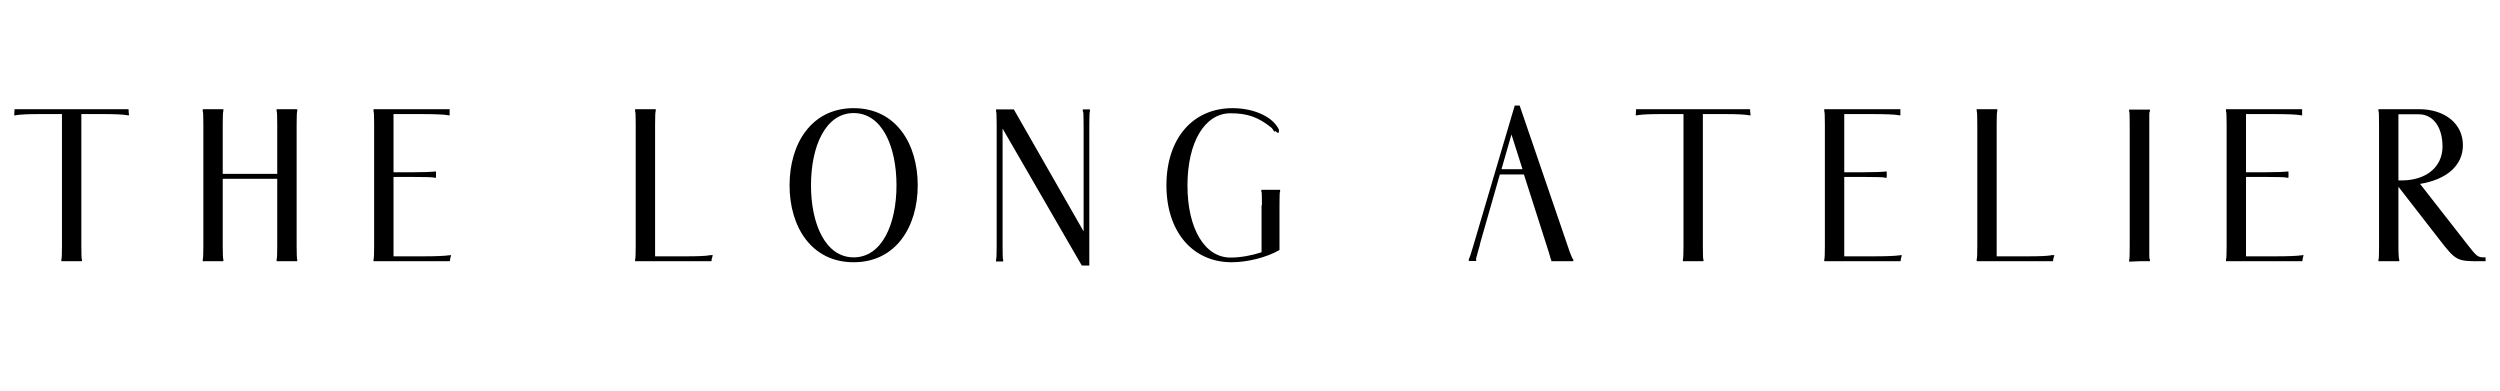
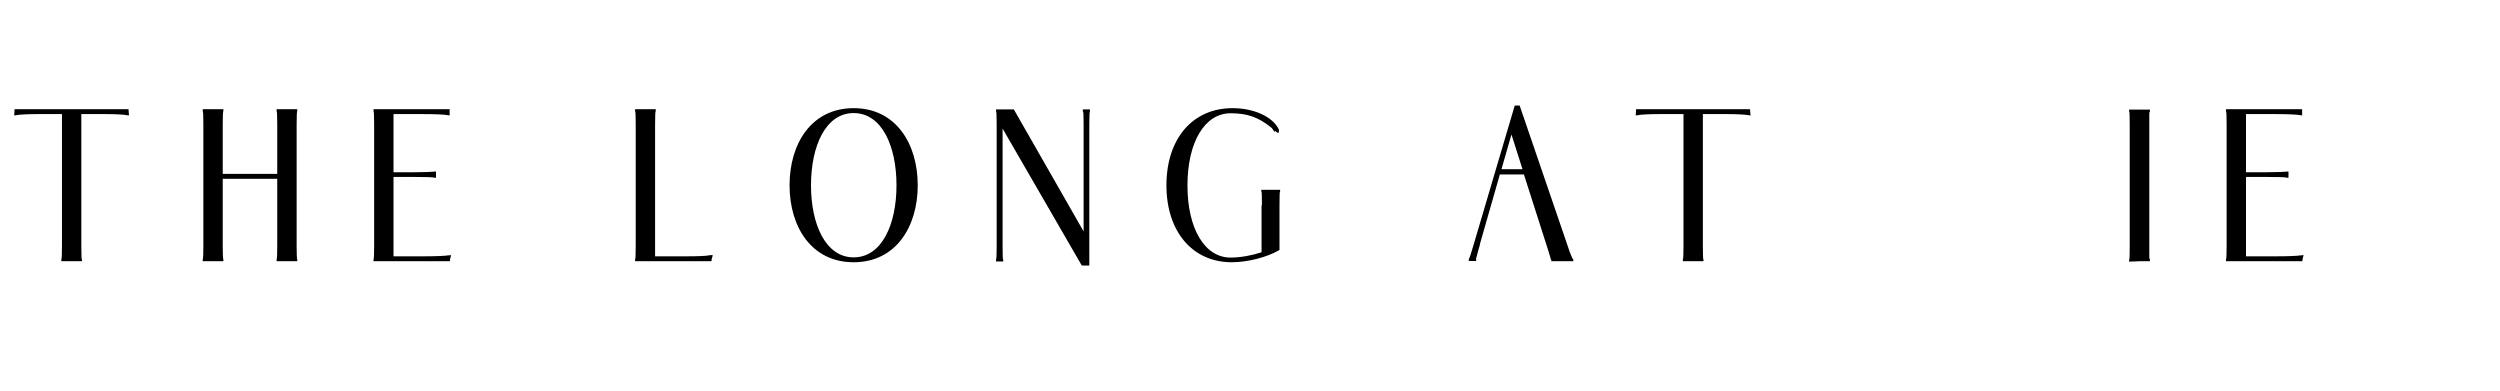
<svg xmlns="http://www.w3.org/2000/svg" version="1.0" preserveAspectRatio="xMidYMid meet" height="80" viewBox="0 0 384 60" zoomAndPan="magnify" width="512">
  <defs>
    <g />
  </defs>
  <g fill-opacity="1" fill="#000000">
    <g transform="translate(2.182, 40.125)">
      <g>
        <path d="M 17.242 -22.445 L 17.398 -22.414 L 17.648 -22.414 C 17.617 -22.57 17.586 -22.789 17.586 -22.977 L 17.555 -23.355 L 0.062 -23.355 L 0.031 -22.977 L 0.031 -22.914 L 0 -22.414 L 0.25 -22.414 L 0.375 -22.445 C 0.879 -22.539 2.227 -22.602 3.73 -22.602 L 7.336 -22.602 L 7.336 -2.352 C 7.336 -1.129 7.305 -0.312 7.242 -0.312 L 7.242 0 L 10.406 0 L 10.406 -0.312 L 10.375 -0.312 C 10.344 -0.312 10.312 -1.129 10.312 -2.352 L 10.312 -22.602 L 13.918 -22.602 C 15.422 -22.602 16.738 -22.539 17.242 -22.445 Z M 17.242 -22.445" />
      </g>
    </g>
  </g>
  <g fill-opacity="1" fill="#000000">
    <g transform="translate(29.857, 40.125)">
      <g>
        <path d="M 12.633 -23.039 C 12.695 -23.039 12.727 -22.227 12.727 -21.004 L 12.727 -13.418 L 4.355 -13.418 L 4.355 -21.004 C 4.355 -22.227 4.387 -23.039 4.453 -23.039 L 4.453 -23.355 L 1.285 -23.355 L 1.285 -23.039 C 1.348 -23.039 1.379 -22.227 1.379 -21.004 L 1.379 -2.352 C 1.379 -1.129 1.348 -0.312 1.285 -0.312 L 1.285 0 L 4.453 0 L 4.453 -0.312 C 4.387 -0.312 4.355 -1.129 4.355 -2.352 L 4.355 -12.664 L 12.727 -12.664 L 12.727 -2.352 C 12.727 -1.129 12.695 -0.312 12.633 -0.312 L 12.633 0 L 15.801 0 L 15.801 -0.312 C 15.738 -0.312 15.707 -1.129 15.707 -2.352 L 15.707 -21.004 C 15.707 -22.227 15.738 -23.039 15.801 -23.039 L 15.801 -23.355 L 12.633 -23.355 Z M 12.633 -23.039" />
      </g>
    </g>
  </g>
  <g fill-opacity="1" fill="#000000">
    <g transform="translate(56.089, 40.125)">
      <g>
        <path d="M 1.285 -23.039 C 1.348 -23.039 1.379 -22.227 1.379 -21.004 L 1.379 -2.352 C 1.379 -1.129 1.348 -0.312 1.285 -0.312 L 1.285 0 L 13.008 0 L 13.07 -0.438 C 13.102 -0.469 13.102 -0.469 13.102 -0.5 L 13.102 -0.562 C 13.133 -0.691 13.164 -0.785 13.199 -0.91 C 13.199 -0.941 13.164 -0.941 13.164 -0.91 C 13.102 -0.941 13.07 -0.941 13.008 -0.941 C 12.977 -0.941 12.977 -0.941 12.945 -0.91 L 12.82 -0.91 C 12.352 -0.816 10.816 -0.754 8.902 -0.754 L 4.355 -0.754 L 4.355 -12.945 L 7.492 -12.945 C 9.09 -12.945 10.312 -12.914 10.562 -12.852 L 10.625 -12.82 L 10.879 -12.82 L 10.879 -13.762 C 10.879 -13.793 10.848 -13.793 10.816 -13.762 C 10.785 -13.793 10.723 -13.793 10.691 -13.793 C 10.656 -13.793 10.625 -13.793 10.625 -13.762 L 10.562 -13.762 C 10.312 -13.73 9.09 -13.668 7.492 -13.668 L 4.355 -13.668 L 4.355 -22.602 L 8.715 -22.602 C 10.625 -22.602 12.164 -22.539 12.602 -22.445 L 12.758 -22.414 L 12.977 -22.414 L 12.977 -23.355 L 1.285 -23.355 Z M 1.285 -23.039" />
      </g>
    </g>
  </g>
  <g fill-opacity="1" fill="#000000">
    <g transform="translate(79.501, 40.125)">
      <g />
    </g>
  </g>
  <g fill-opacity="1" fill="#000000">
    <g transform="translate(96.267, 40.125)">
      <g>
        <path d="M 13.133 -0.66 C 13.164 -0.691 13.164 -0.723 13.164 -0.723 C 13.164 -0.754 13.199 -0.785 13.199 -0.816 L 13.199 -0.941 L 12.789 -0.941 L 12.695 -0.91 C 12.32 -0.816 10.941 -0.754 9.215 -0.754 L 4.355 -0.754 L 4.355 -21.004 C 4.355 -22.227 4.387 -23.039 4.453 -23.039 L 4.453 -23.355 L 1.285 -23.355 L 1.285 -23.039 C 1.348 -23.039 1.379 -22.227 1.379 -21.004 L 1.379 -2.352 C 1.379 -1.129 1.348 -0.312 1.285 -0.312 L 1.285 0 L 13.008 0 L 13.07 -0.438 C 13.102 -0.469 13.102 -0.5 13.102 -0.531 C 13.102 -0.562 13.102 -0.562 13.133 -0.594 Z M 13.133 -0.66" />
      </g>
    </g>
  </g>
  <g fill-opacity="1" fill="#000000">
    <g transform="translate(119.678, 40.125)">
      <g>
        <path d="M 11.441 -23.512 C 4.953 -23.512 1.598 -18.055 1.598 -11.66 C 1.598 -5.297 4.953 0.156 11.441 0.156 C 17.93 0.156 21.285 -5.297 21.285 -11.66 C 21.285 -18.055 17.93 -23.512 11.441 -23.512 Z M 11.441 -22.758 C 15.801 -22.758 18.023 -17.648 18.023 -11.66 C 18.023 -5.707 15.801 -0.594 11.441 -0.594 C 7.117 -0.594 4.891 -5.707 4.891 -11.66 C 4.891 -17.648 7.117 -22.758 11.441 -22.758 Z M 11.441 -22.758" />
      </g>
    </g>
  </g>
  <g fill-opacity="1" fill="#000000">
    <g transform="translate(151.709, 40.125)">
      <g>
        <path d="M 4.012 -23.324 L 1.285 -23.324 L 1.285 -23.008 C 1.348 -23.008 1.379 -22.195 1.379 -20.973 L 1.379 -2.32 C 1.379 -1.098 1.348 -0.281 1.285 -0.281 L 1.285 0.031 L 2.383 0.031 L 2.383 -0.281 L 2.352 -0.281 C 2.32 -0.281 2.289 -1.098 2.289 -2.32 L 2.289 -20.375 L 14.453 0.66 L 15.609 0.66 L 15.609 -20.973 C 15.609 -22.195 15.641 -23.008 15.707 -23.008 L 15.707 -23.324 L 14.609 -23.324 L 14.609 -23.008 L 14.641 -23.008 C 14.703 -23.008 14.734 -22.195 14.734 -20.973 L 14.734 -4.578 Z M 4.012 -23.324" />
      </g>
    </g>
  </g>
  <g fill-opacity="1" fill="#000000">
    <g transform="translate(177.503, 40.125)">
      <g>
        <path d="M 18.934 -20.219 C 18.023 -22.195 15.078 -23.512 11.816 -23.512 C 5.641 -23.512 1.66 -18.777 1.66 -11.66 C 1.66 -4.578 5.641 0.156 11.691 0.156 C 14.105 0.156 17.086 -0.594 19.027 -1.723 L 19.027 -8.621 C 19.027 -9.844 19.059 -10.656 19.09 -10.656 L 19.121 -10.656 L 19.121 -10.973 L 16.238 -10.973 L 16.238 -10.656 L 16.27 -10.656 C 16.301 -10.656 16.332 -9.844 16.332 -8.621 L 16.27 -8.621 L 16.27 -1.379 C 14.766 -0.879 13.039 -0.562 11.504 -0.562 C 7.555 -0.562 4.891 -4.984 4.891 -11.629 C 4.891 -18.309 7.555 -22.727 11.504 -22.727 C 14.105 -22.727 15.801 -22.133 17.836 -20.469 C 17.992 -20.281 18.117 -20.094 18.215 -19.906 L 18.402 -20 C 18.465 -19.938 18.59 -19.812 18.684 -19.75 L 18.934 -19.75 Z M 18.934 -20.219" />
      </g>
    </g>
  </g>
  <g fill-opacity="1" fill="#000000">
    <g transform="translate(208.563, 40.125)">
      <g />
    </g>
  </g>
  <g fill-opacity="1" fill="#000000">
    <g transform="translate(225.329, 40.125)">
      <g>
        <path d="M 0.281 -0.031 L 1.41 -0.031 L 1.41 -0.344 L 1.379 -0.344 C 1.379 -0.375 1.41 -0.406 1.41 -0.469 C 1.41 -0.469 1.441 -0.5 1.441 -0.531 L 1.473 -0.66 C 1.441 -0.691 1.441 -0.691 1.473 -0.723 C 1.473 -0.754 1.504 -0.785 1.504 -0.785 C 1.629 -1.316 1.785 -1.848 1.945 -2.383 C 1.977 -2.508 2.008 -2.664 2.039 -2.82 L 5.047 -13.324 L 8.746 -13.324 L 12.539 -1.473 C 12.758 -0.754 12.883 -0.312 12.852 -0.312 L 12.914 -0.312 L 12.945 -0.188 L 12.945 0 L 16.332 0 L 16.332 -0.312 L 16.301 -0.312 C 16.238 -0.312 16.051 -0.723 15.801 -1.379 L 8.086 -23.918 L 7.336 -23.918 L 0.973 -2.383 C 0.625 -1.16 0.344 -0.344 0.281 -0.344 Z M 8.527 -14.137 L 5.297 -14.137 L 6.832 -19.469 Z M 8.527 -14.137" />
      </g>
    </g>
  </g>
  <g fill-opacity="1" fill="#000000">
    <g transform="translate(251.248, 40.125)">
      <g>
        <path d="M 17.242 -22.445 L 17.398 -22.414 L 17.648 -22.414 C 17.617 -22.57 17.586 -22.789 17.586 -22.977 L 17.555 -23.355 L 0.062 -23.355 L 0.031 -22.977 L 0.031 -22.914 L 0 -22.414 L 0.25 -22.414 L 0.375 -22.445 C 0.879 -22.539 2.227 -22.602 3.73 -22.602 L 7.336 -22.602 L 7.336 -2.352 C 7.336 -1.129 7.305 -0.312 7.242 -0.312 L 7.242 0 L 10.406 0 L 10.406 -0.312 L 10.375 -0.312 C 10.344 -0.312 10.312 -1.129 10.312 -2.352 L 10.312 -22.602 L 13.918 -22.602 C 15.422 -22.602 16.738 -22.539 17.242 -22.445 Z M 17.242 -22.445" />
      </g>
    </g>
  </g>
  <g fill-opacity="1" fill="#000000">
    <g transform="translate(278.922, 40.125)">
      <g>
-         <path d="M 1.285 -23.039 C 1.348 -23.039 1.379 -22.227 1.379 -21.004 L 1.379 -2.352 C 1.379 -1.129 1.348 -0.312 1.285 -0.312 L 1.285 0 L 13.008 0 L 13.07 -0.438 C 13.102 -0.469 13.102 -0.469 13.102 -0.5 L 13.102 -0.562 C 13.133 -0.691 13.164 -0.785 13.199 -0.91 C 13.199 -0.941 13.164 -0.941 13.164 -0.91 C 13.102 -0.941 13.07 -0.941 13.008 -0.941 C 12.977 -0.941 12.977 -0.941 12.945 -0.91 L 12.82 -0.91 C 12.352 -0.816 10.816 -0.754 8.902 -0.754 L 4.355 -0.754 L 4.355 -12.945 L 7.492 -12.945 C 9.09 -12.945 10.312 -12.914 10.562 -12.852 L 10.625 -12.82 L 10.879 -12.82 L 10.879 -13.762 C 10.879 -13.793 10.848 -13.793 10.816 -13.762 C 10.785 -13.793 10.723 -13.793 10.691 -13.793 C 10.656 -13.793 10.625 -13.793 10.625 -13.762 L 10.562 -13.762 C 10.312 -13.73 9.09 -13.668 7.492 -13.668 L 4.355 -13.668 L 4.355 -22.602 L 8.715 -22.602 C 10.625 -22.602 12.164 -22.539 12.602 -22.445 L 12.758 -22.414 L 12.977 -22.414 L 12.977 -23.355 L 1.285 -23.355 Z M 1.285 -23.039" />
-       </g>
+         </g>
    </g>
  </g>
  <g fill-opacity="1" fill="#000000">
    <g transform="translate(302.334, 40.125)">
      <g>
-         <path d="M 13.133 -0.66 C 13.164 -0.691 13.164 -0.723 13.164 -0.723 C 13.164 -0.754 13.199 -0.785 13.199 -0.816 L 13.199 -0.941 L 12.789 -0.941 L 12.695 -0.91 C 12.32 -0.816 10.941 -0.754 9.215 -0.754 L 4.355 -0.754 L 4.355 -21.004 C 4.355 -22.227 4.387 -23.039 4.453 -23.039 L 4.453 -23.355 L 1.285 -23.355 L 1.285 -23.039 C 1.348 -23.039 1.379 -22.227 1.379 -21.004 L 1.379 -2.352 C 1.379 -1.129 1.348 -0.312 1.285 -0.312 L 1.285 0 L 13.008 0 L 13.07 -0.438 C 13.102 -0.469 13.102 -0.5 13.102 -0.531 C 13.102 -0.562 13.102 -0.562 13.133 -0.594 Z M 13.133 -0.66" />
-       </g>
+         </g>
    </g>
  </g>
  <g fill-opacity="1" fill="#000000">
    <g transform="translate(325.745, 40.125)">
      <g>
        <path d="M 1.379 0.062 L 2.883 0 L 4.484 0 L 4.484 -0.312 L 4.453 -0.312 C 4.422 -0.312 4.387 -0.469 4.387 -0.754 L 4.387 -22.539 C 4.387 -22.82 4.422 -22.977 4.453 -22.977 L 4.484 -22.977 L 4.484 -23.293 L 1.285 -23.293 L 1.285 -22.977 L 1.316 -22.977 C 1.348 -22.977 1.379 -22.164 1.379 -20.941 L 1.379 -2.289 C 1.379 -1.066 1.348 -0.25 1.316 -0.25 L 1.285 -0.25 L 1.285 0.062 Z M 1.379 0.062" />
      </g>
    </g>
  </g>
  <g fill-opacity="1" fill="#000000">
    <g transform="translate(340.631, 40.125)">
      <g>
        <path d="M 1.285 -23.039 C 1.348 -23.039 1.379 -22.227 1.379 -21.004 L 1.379 -2.352 C 1.379 -1.129 1.348 -0.312 1.285 -0.312 L 1.285 0 L 13.008 0 L 13.07 -0.438 C 13.102 -0.469 13.102 -0.469 13.102 -0.5 L 13.102 -0.562 C 13.133 -0.691 13.164 -0.785 13.199 -0.91 C 13.199 -0.941 13.164 -0.941 13.164 -0.91 C 13.102 -0.941 13.07 -0.941 13.008 -0.941 C 12.977 -0.941 12.977 -0.941 12.945 -0.91 L 12.82 -0.91 C 12.352 -0.816 10.816 -0.754 8.902 -0.754 L 4.355 -0.754 L 4.355 -12.945 L 7.492 -12.945 C 9.09 -12.945 10.312 -12.914 10.562 -12.852 L 10.625 -12.82 L 10.879 -12.82 L 10.879 -13.762 C 10.879 -13.793 10.848 -13.793 10.816 -13.762 C 10.785 -13.793 10.723 -13.793 10.691 -13.793 C 10.656 -13.793 10.625 -13.793 10.625 -13.762 L 10.562 -13.762 C 10.312 -13.73 9.09 -13.668 7.492 -13.668 L 4.355 -13.668 L 4.355 -22.602 L 8.715 -22.602 C 10.625 -22.602 12.164 -22.539 12.602 -22.445 L 12.758 -22.414 L 12.977 -22.414 L 12.977 -23.355 L 1.285 -23.355 Z M 1.285 -23.039" />
      </g>
    </g>
  </g>
  <g fill-opacity="1" fill="#000000">
    <g transform="translate(364.042, 40.125)">
      <g>
-         <path d="M 1.285 -23.355 L 1.285 -23.039 L 1.316 -23.039 C 1.348 -23.039 1.379 -22.227 1.379 -21.004 L 1.379 -2.352 C 1.379 -1.129 1.348 -0.312 1.316 -0.312 L 1.285 -0.312 L 1.285 0 L 4.484 0 L 4.484 -0.312 L 4.453 -0.312 C 4.422 -0.312 4.355 -1.129 4.355 -2.352 L 4.355 -11.441 L 10.656 -3.324 C 13.133 -0.125 13.355 0 16.676 0 L 17.742 0 L 17.742 -0.594 L 17.586 -0.594 C 16.551 -0.594 16.426 -0.66 14.828 -2.727 L 7.68 -11.879 C 11.723 -12.539 14.262 -14.672 14.262 -17.836 C 14.262 -21.066 11.566 -23.355 7.492 -23.355 Z M 11.129 -17.617 C 11.129 -14.484 8.621 -12.414 4.859 -12.414 L 4.355 -12.414 L 4.355 -22.57 L 7.492 -22.57 C 9.688 -22.57 11.129 -20.594 11.129 -17.617 Z M 11.129 -17.617" />
-       </g>
+         </g>
    </g>
  </g>
</svg>